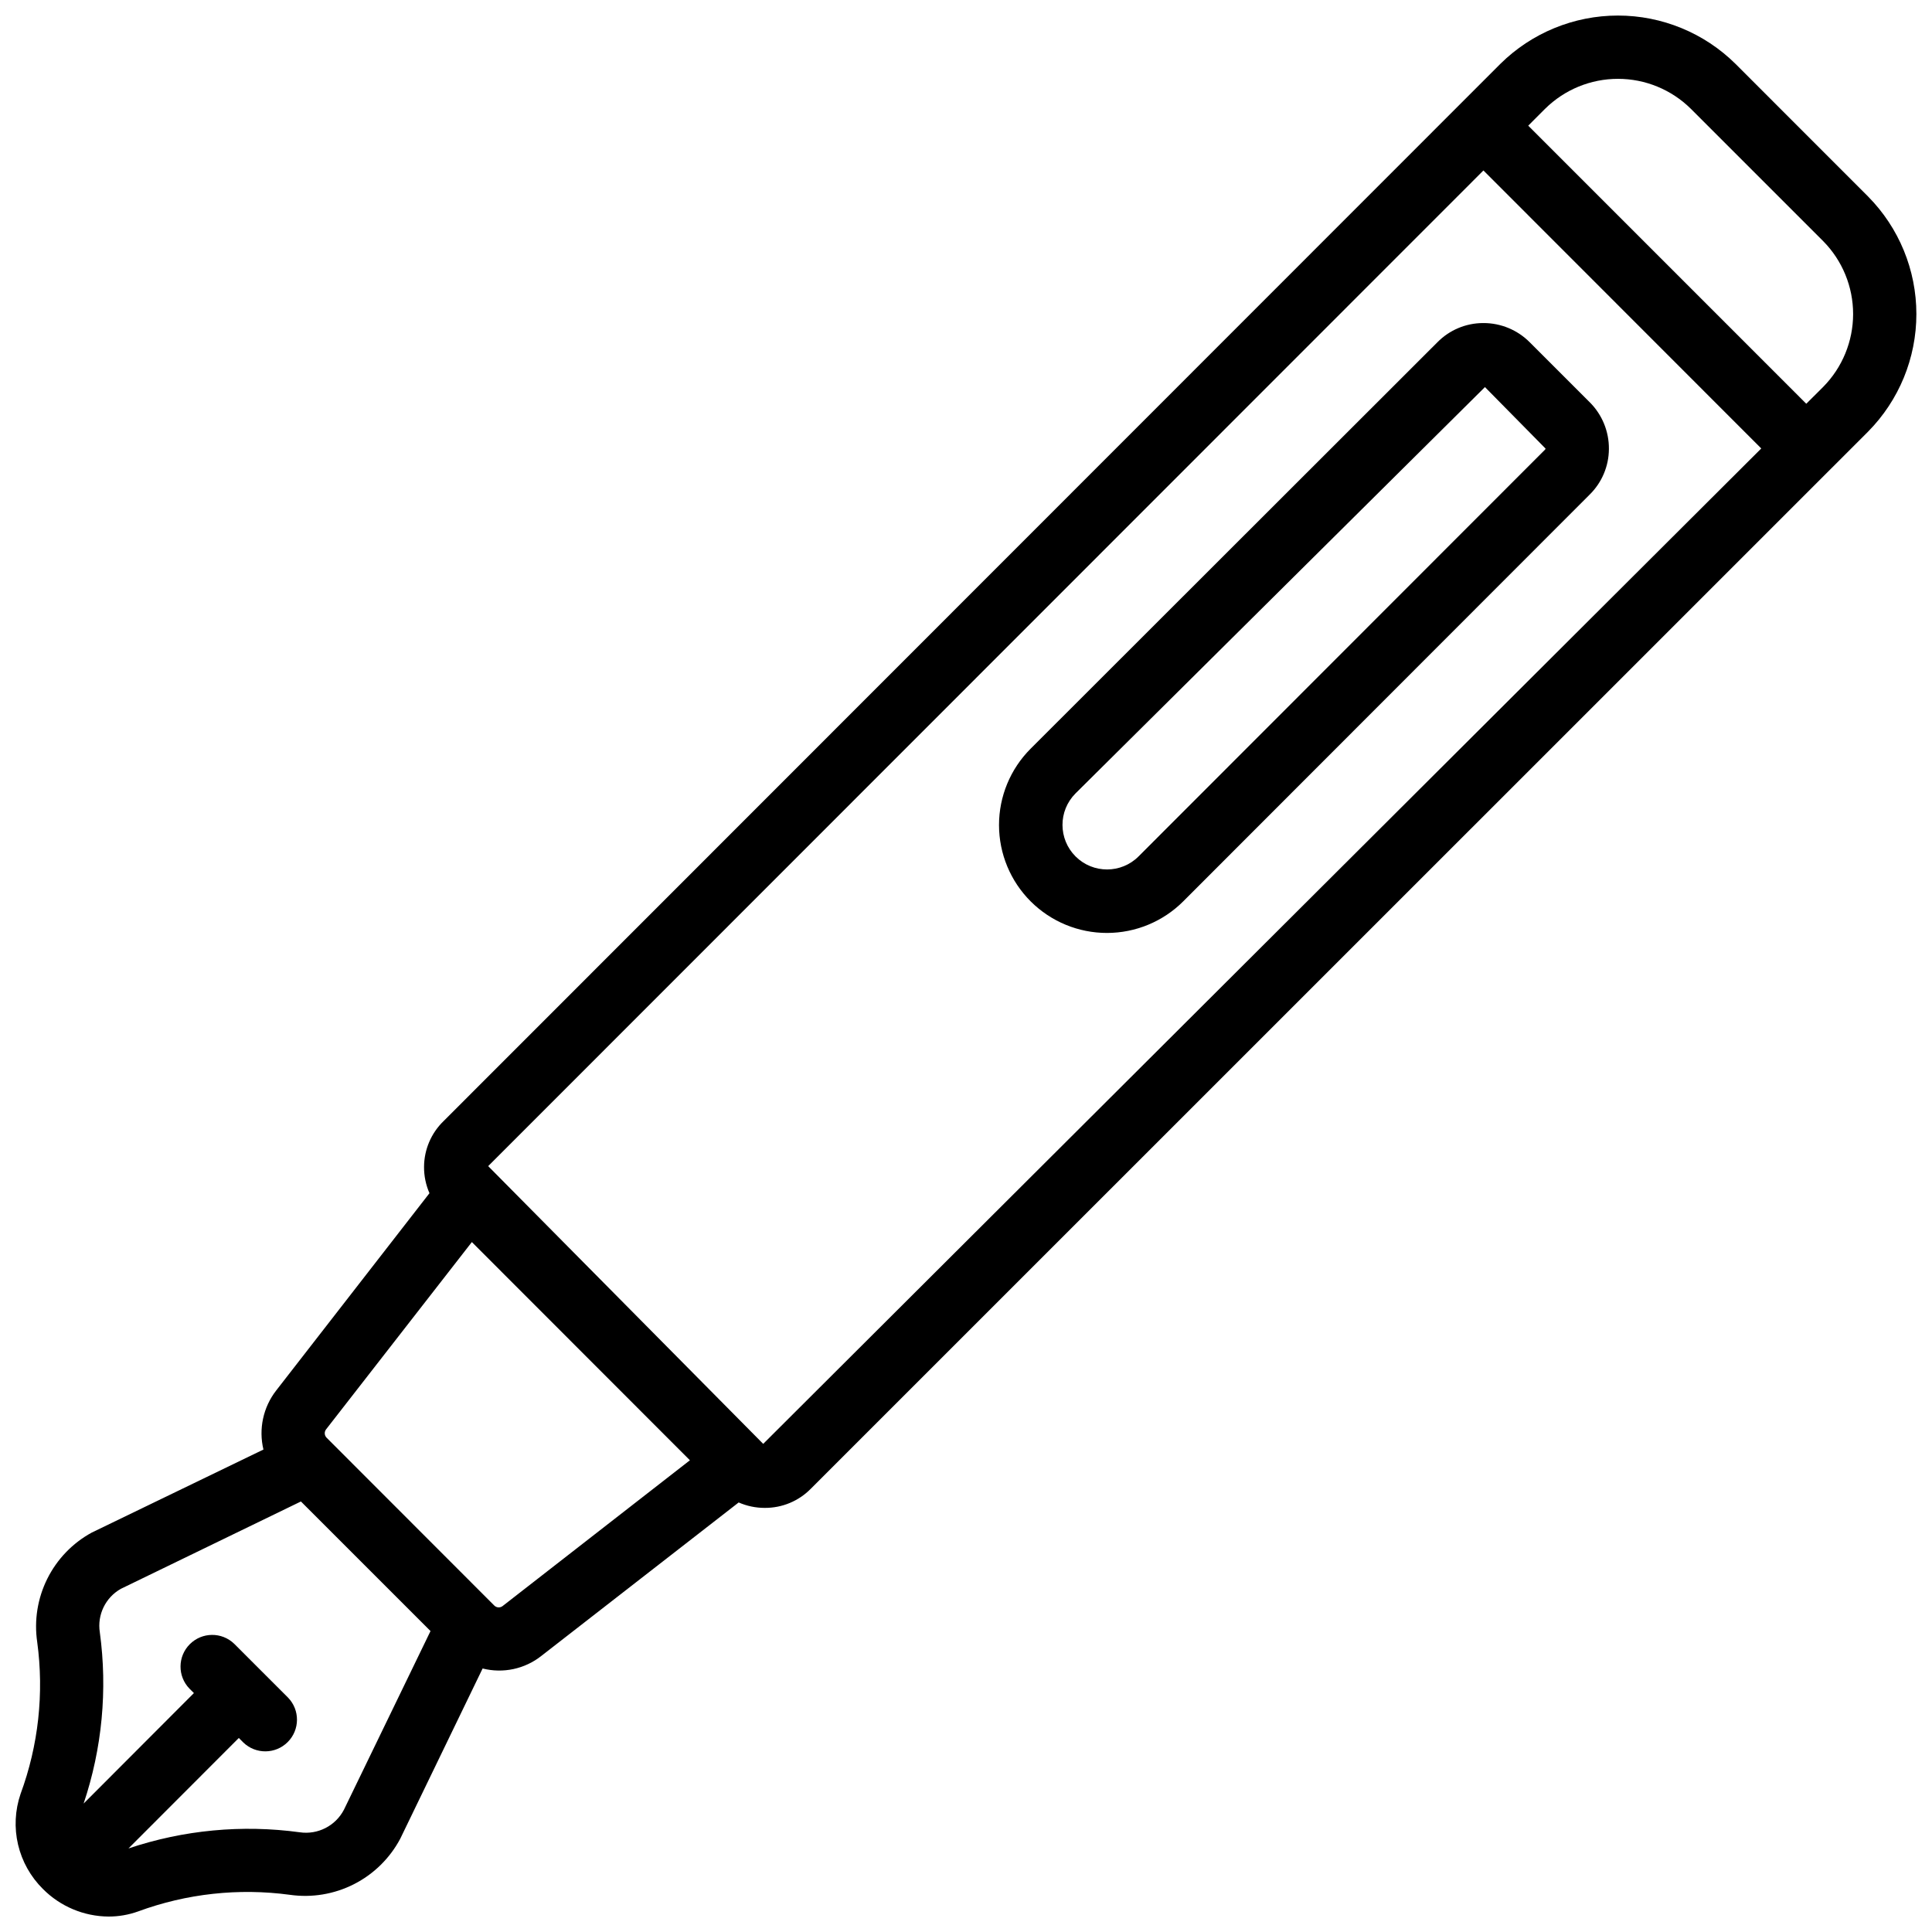
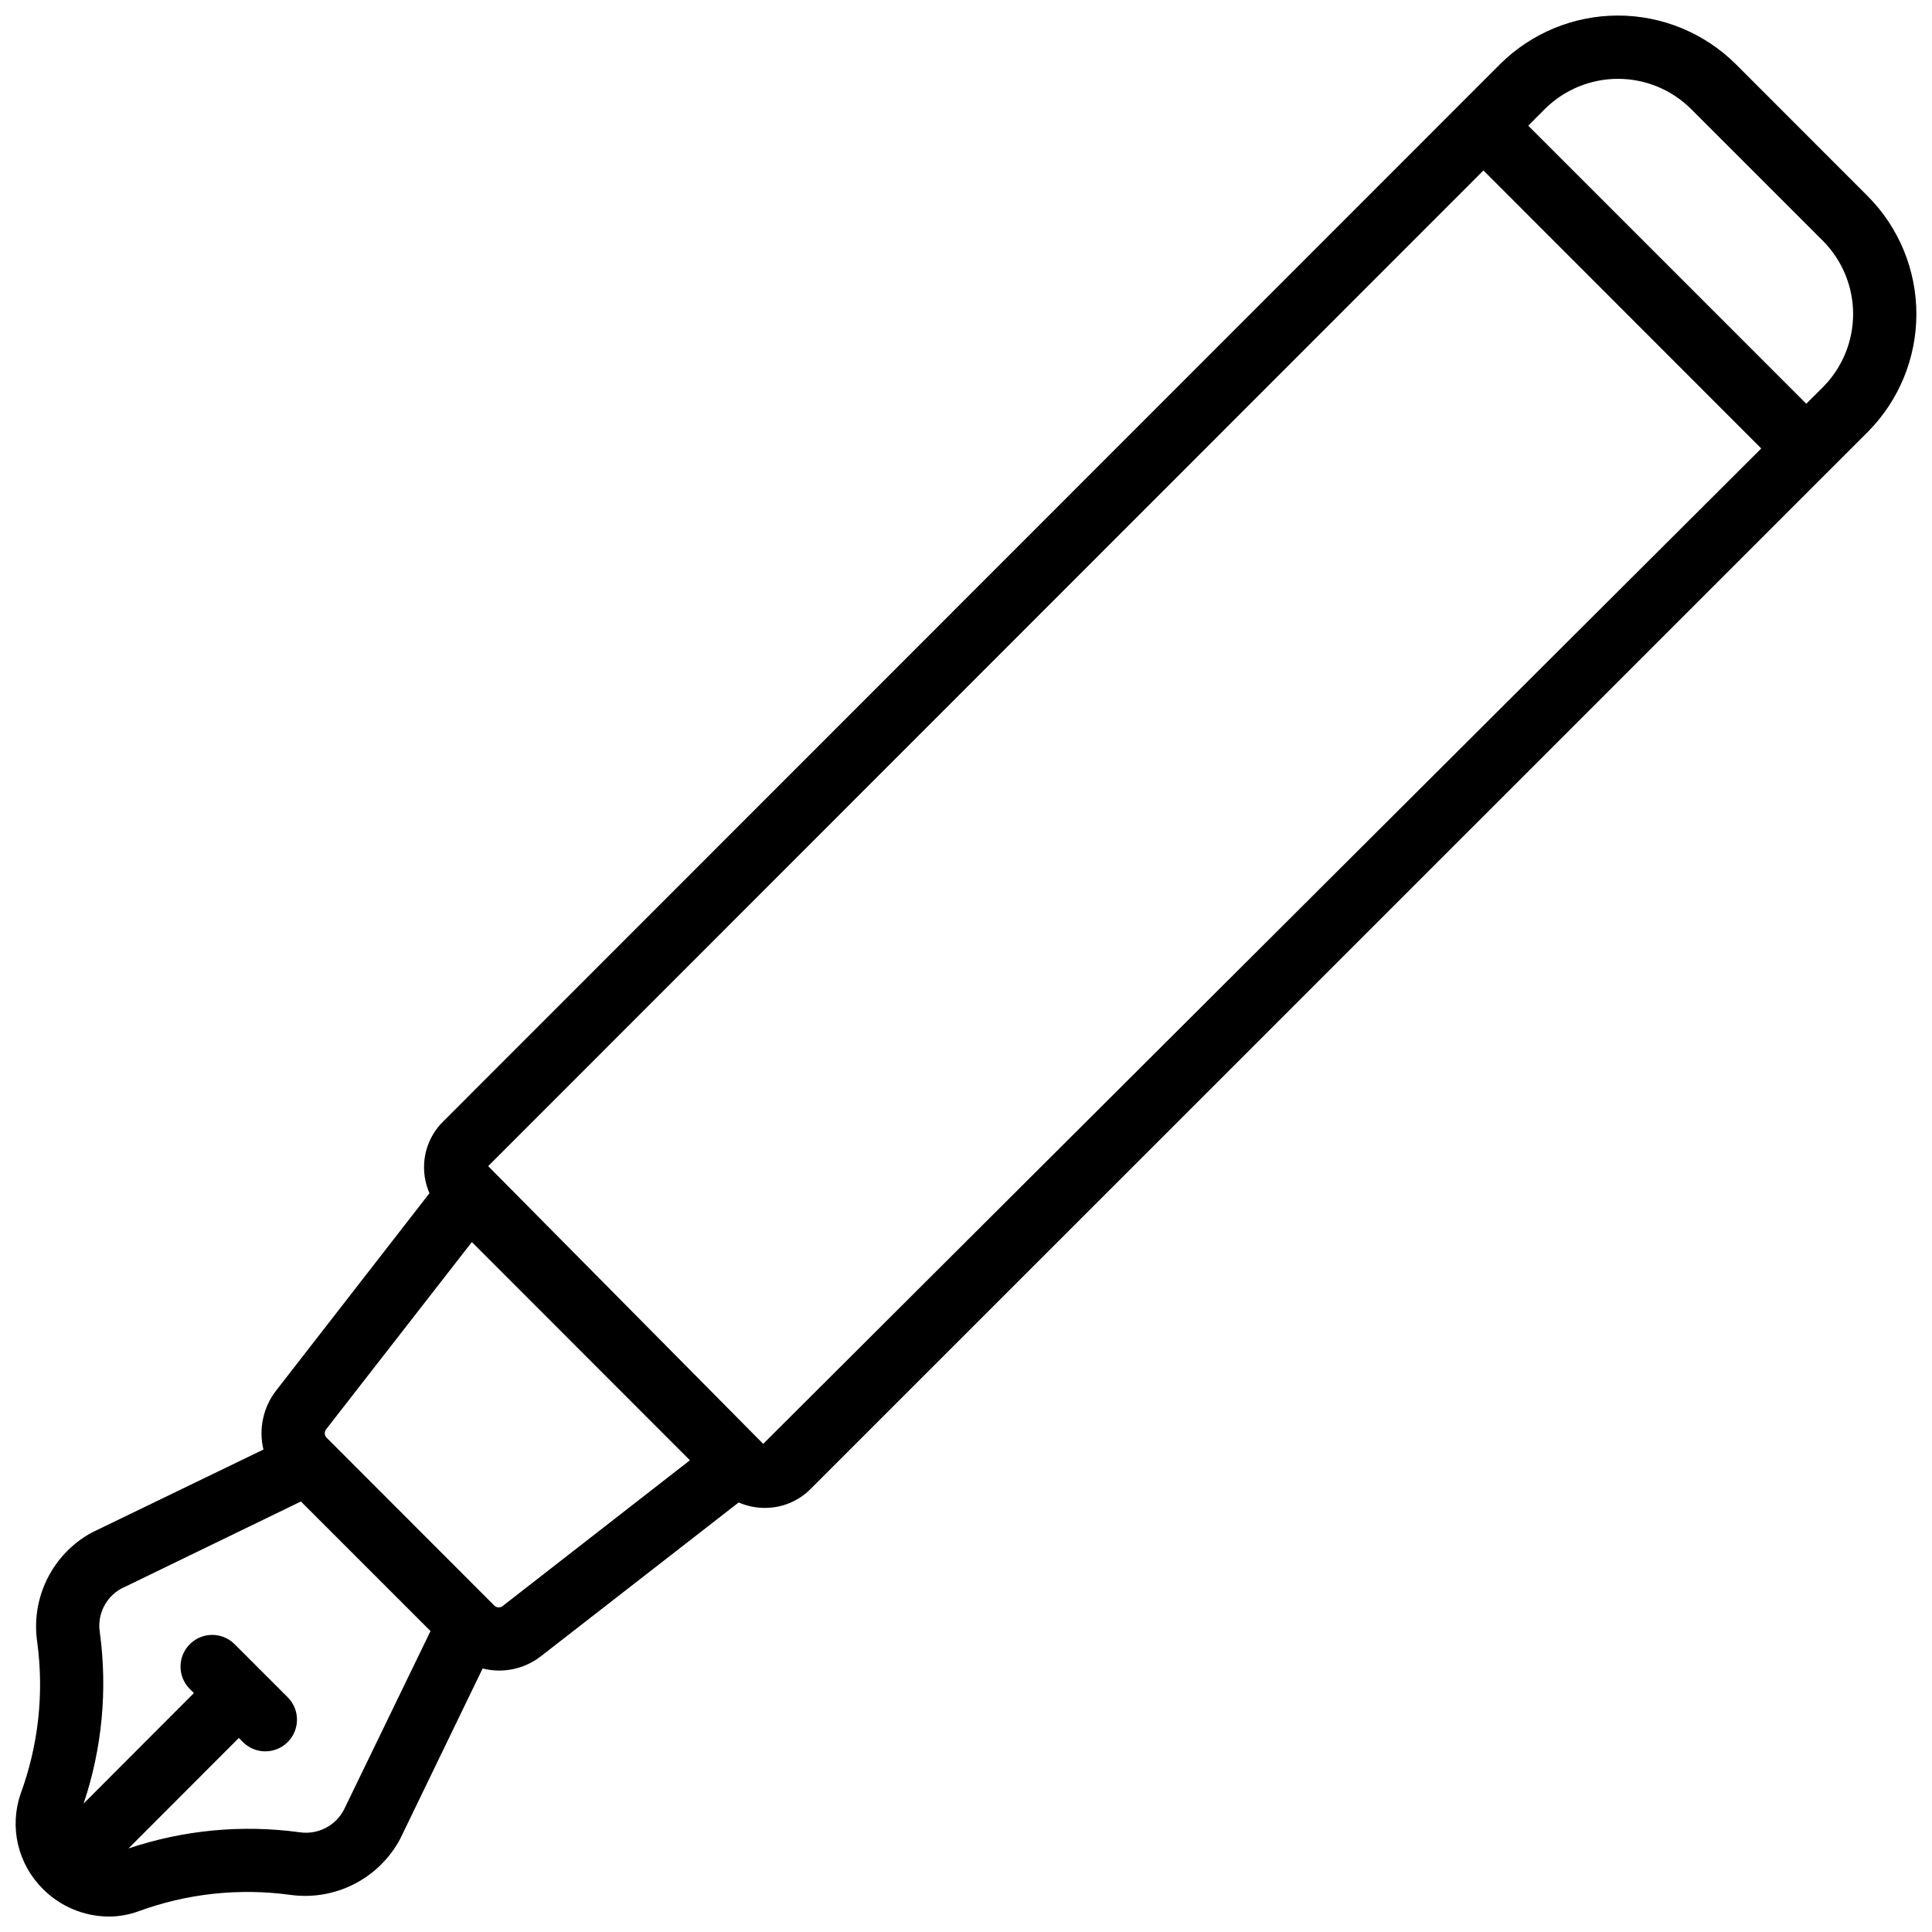
<svg xmlns="http://www.w3.org/2000/svg" width="800px" height="800px" version="1.1" viewBox="144 144 512 512">
  <defs>
    <clipPath id="a">
      <path d="m148.09 148.09h503.81v503.81h-503.81z" />
    </clipPath>
  </defs>
  <g clip-path="url(#a)">
    <path d="m603.93 160.93c-8.297-8.207-19.492-12.809-31.16-12.809-11.668 0-22.867 4.602-31.164 12.809l-280.05 280.17c-3.297 3.188-5.164 7.57-5.18 12.156-0.012 2.394 0.477 4.762 1.438 6.953l-40.641 52.312c-3.434 4.43-4.668 10.18-3.359 15.625l-45.512 22.012c-5.082 2.777-9.188 7.047-11.77 12.234-2.582 5.184-3.516 11.035-2.672 16.766 1.84 13.574 0.328 27.395-4.41 40.246-1.48 4.332-1.711 8.992-0.664 13.449 1.051 4.453 3.332 8.523 6.586 11.742 4.606 4.641 10.859 7.269 17.398 7.312 2.664 0.004 5.309-0.453 7.816-1.352 12.855-4.734 26.676-6.246 40.254-4.406 5.809 0.824 11.727-0.16 16.953-2.816 5.231-2.656 9.512-6.863 12.27-12.039l21.832-45.125c5.438 1.375 11.207 0.133 15.598-3.359l52.262-40.641c2.164 0.945 4.496 1.438 6.856 1.438h0.109-0.004c4.562 0.016 8.938-1.805 12.137-5.055l280.2-280.16c8.203-8.297 12.805-19.492 12.805-31.16 0-11.668-4.602-22.867-12.805-31.16zm-368.78 462.66c-2.231 4.285-6.934 6.688-11.715 5.984-15.258-2.086-30.793-0.617-45.391 4.285l29.246-29.281 1.184 1.191c3.293 3.184 8.531 3.137 11.77-0.102 3.238-3.238 3.285-8.477 0.102-11.77l-14.273-14.273c-3.297-3.184-8.531-3.137-11.77 0.102-3.242 3.238-3.285 8.477-0.105 11.77l1.191 1.184-29.227 29.281c4.902-14.602 6.371-30.141 4.289-45.402-0.719-4.621 1.504-9.203 5.578-11.504l47.719-23.148 34.344 34.34zm42.059-53.977c-0.668 0.527-1.625 0.469-2.223-0.133l-44.43-44.469c-0.602-0.602-0.66-1.559-0.133-2.227l38.625-49.625 57.785 57.828zm69.047-42.973-72.883-73.605 263.75-263.86 73.629 73.672zm280.91-280.11-4.484 4.469-73.684-73.695 4.469-4.477v0.004c5.141-5.086 12.078-7.938 19.312-7.938 7.231 0 14.168 2.852 19.312 7.938l35.09 35.09c5.074 5.144 7.914 12.082 7.914 19.309-0.004 7.223-2.856 14.16-7.93 19.301z" />
  </g>
-   <path d="m565.28 250.59-15.879-15.879c-3.246-3.269-7.668-5.106-12.273-5.098h-0.121c-4.547 0.016-8.902 1.852-12.09 5.098l-107.81 107.72c-5.356 5.367-8.363 12.645-8.359 20.23 0.008 7.586 3.027 14.859 8.395 20.219 5.367 5.359 12.645 8.367 20.23 8.359 7.586-0.008 14.859-3.027 20.219-8.395l107.65-107.74c3.266-3.191 5.113-7.559 5.133-12.125 0.039-4.648-1.797-9.117-5.098-12.395zm-11.805 12.535-0.066 0.074-107.66 107.74c-4.606 4.621-12.082 4.637-16.703 0.035-4.621-4.606-4.637-12.082-0.031-16.703l108.51-107.69 16.055 16.289c0.004 0.094-0.039 0.188-0.109 0.25z" />
</svg>